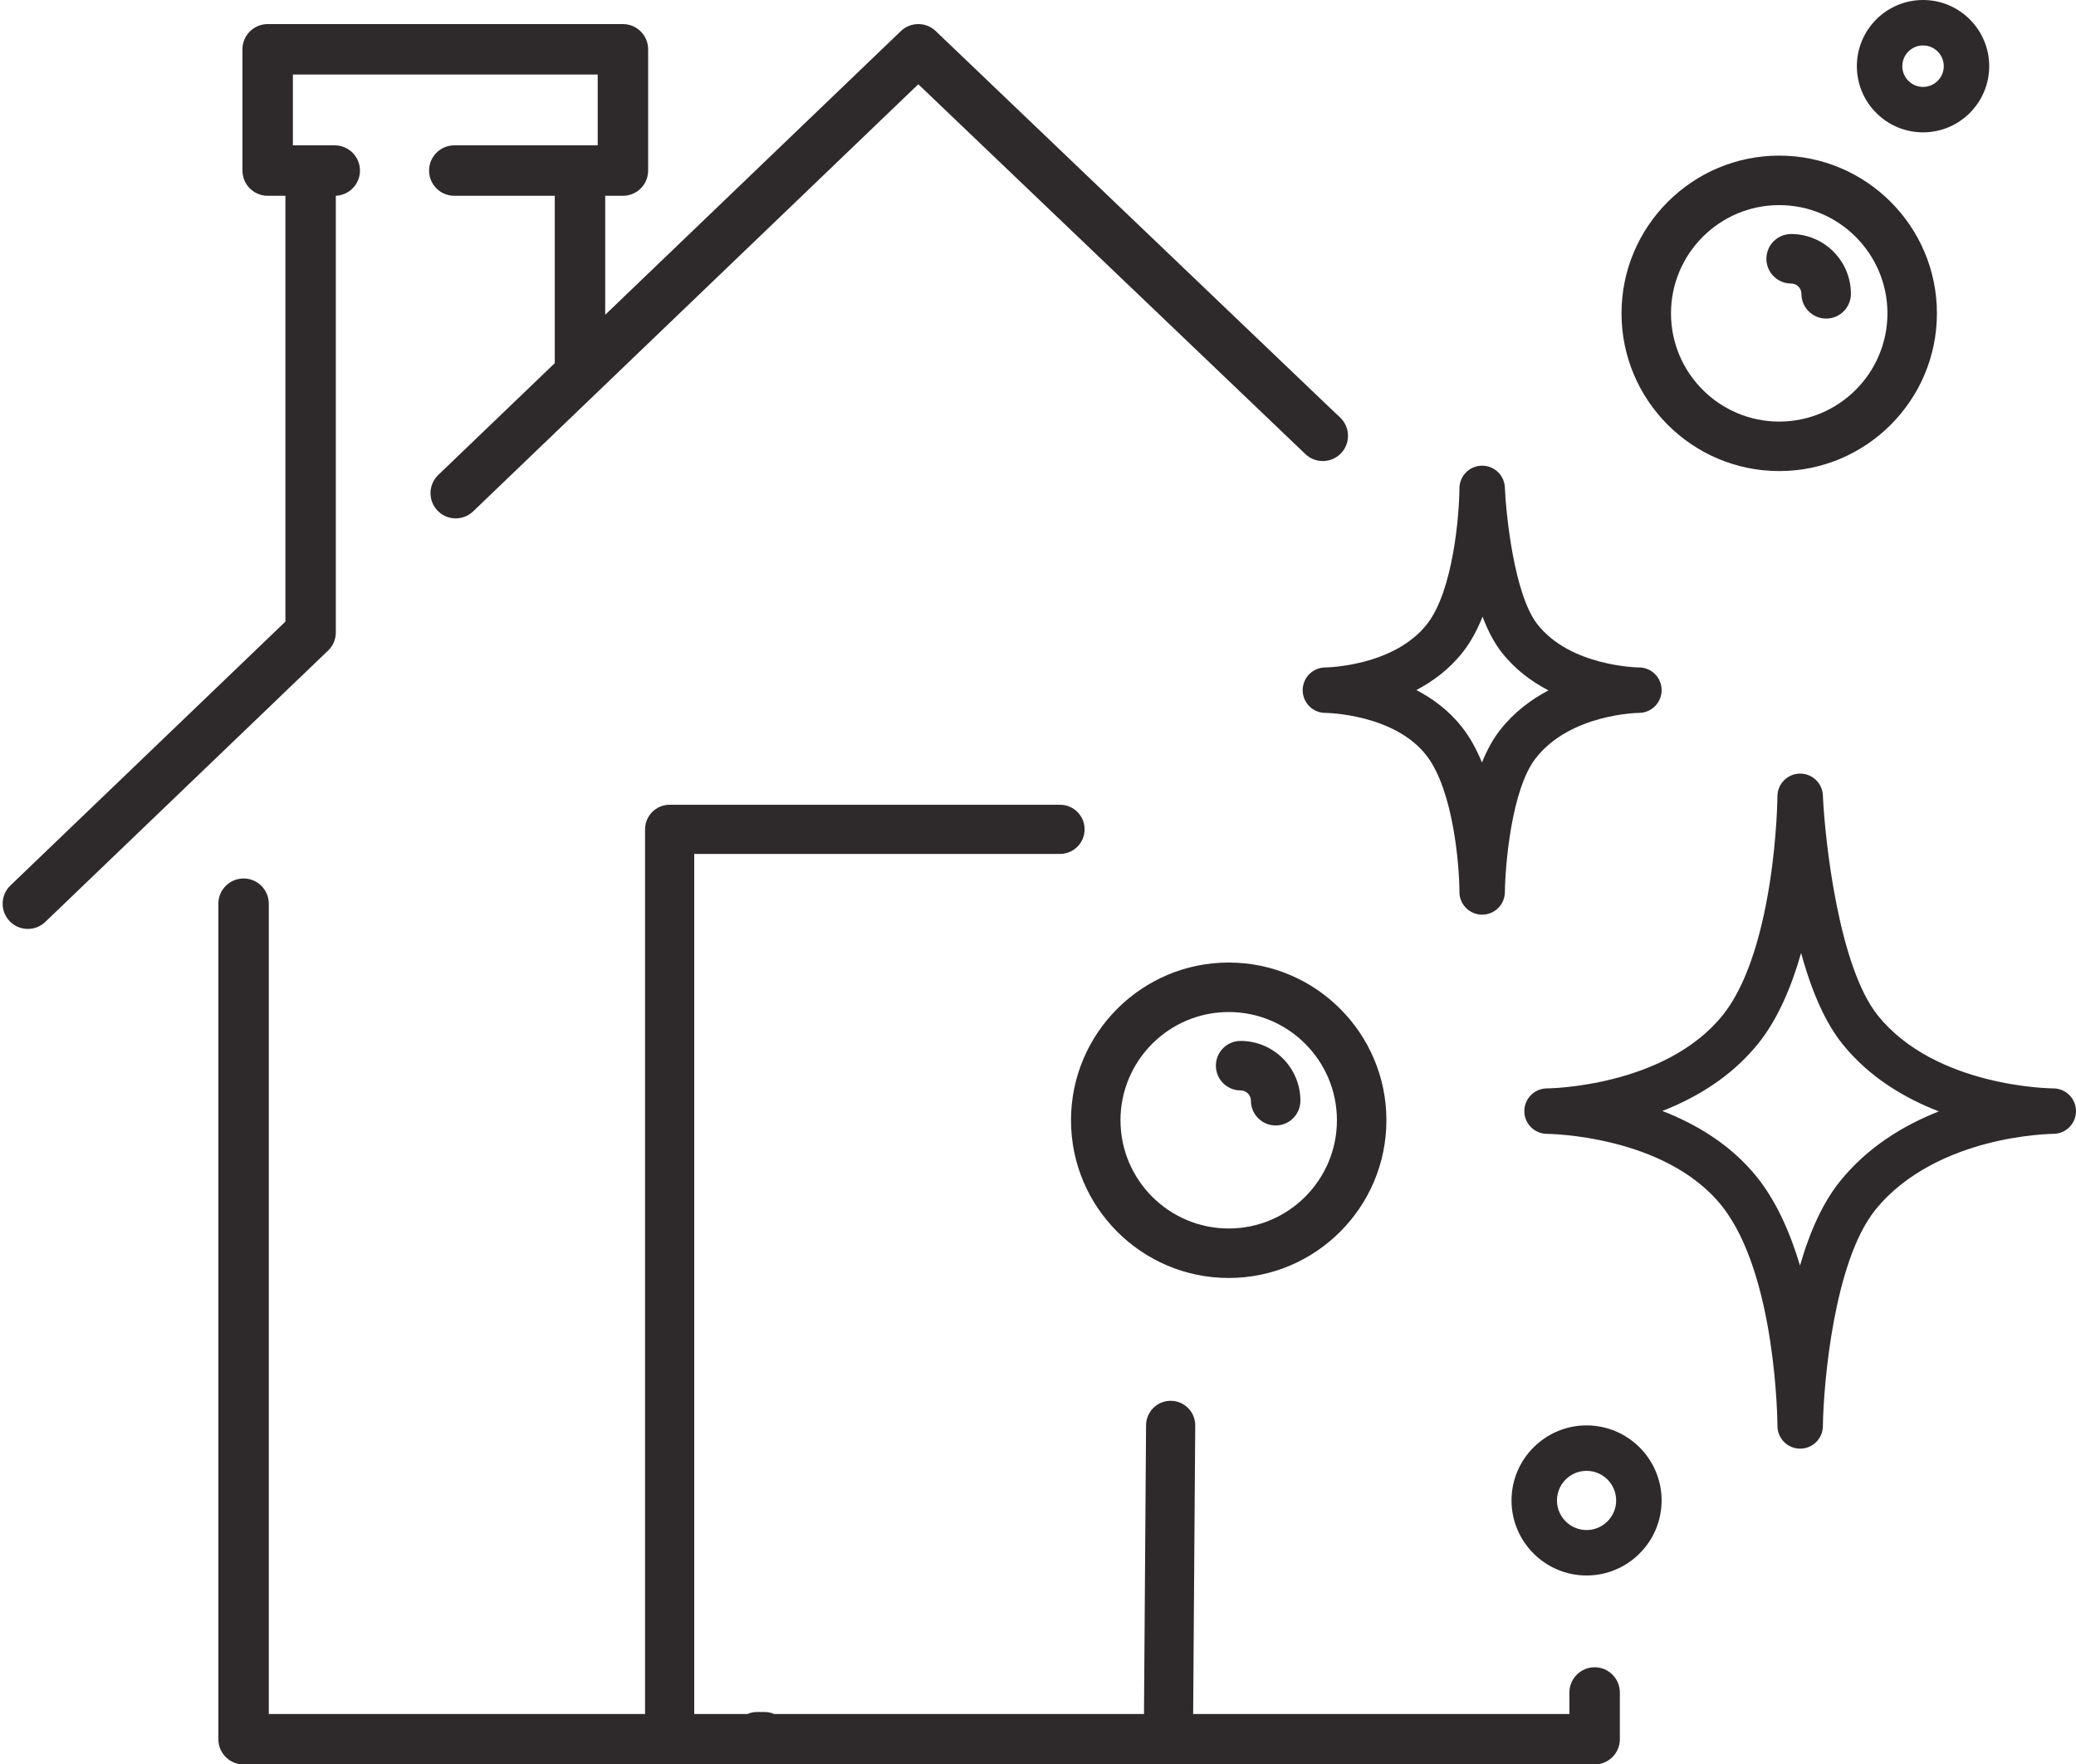
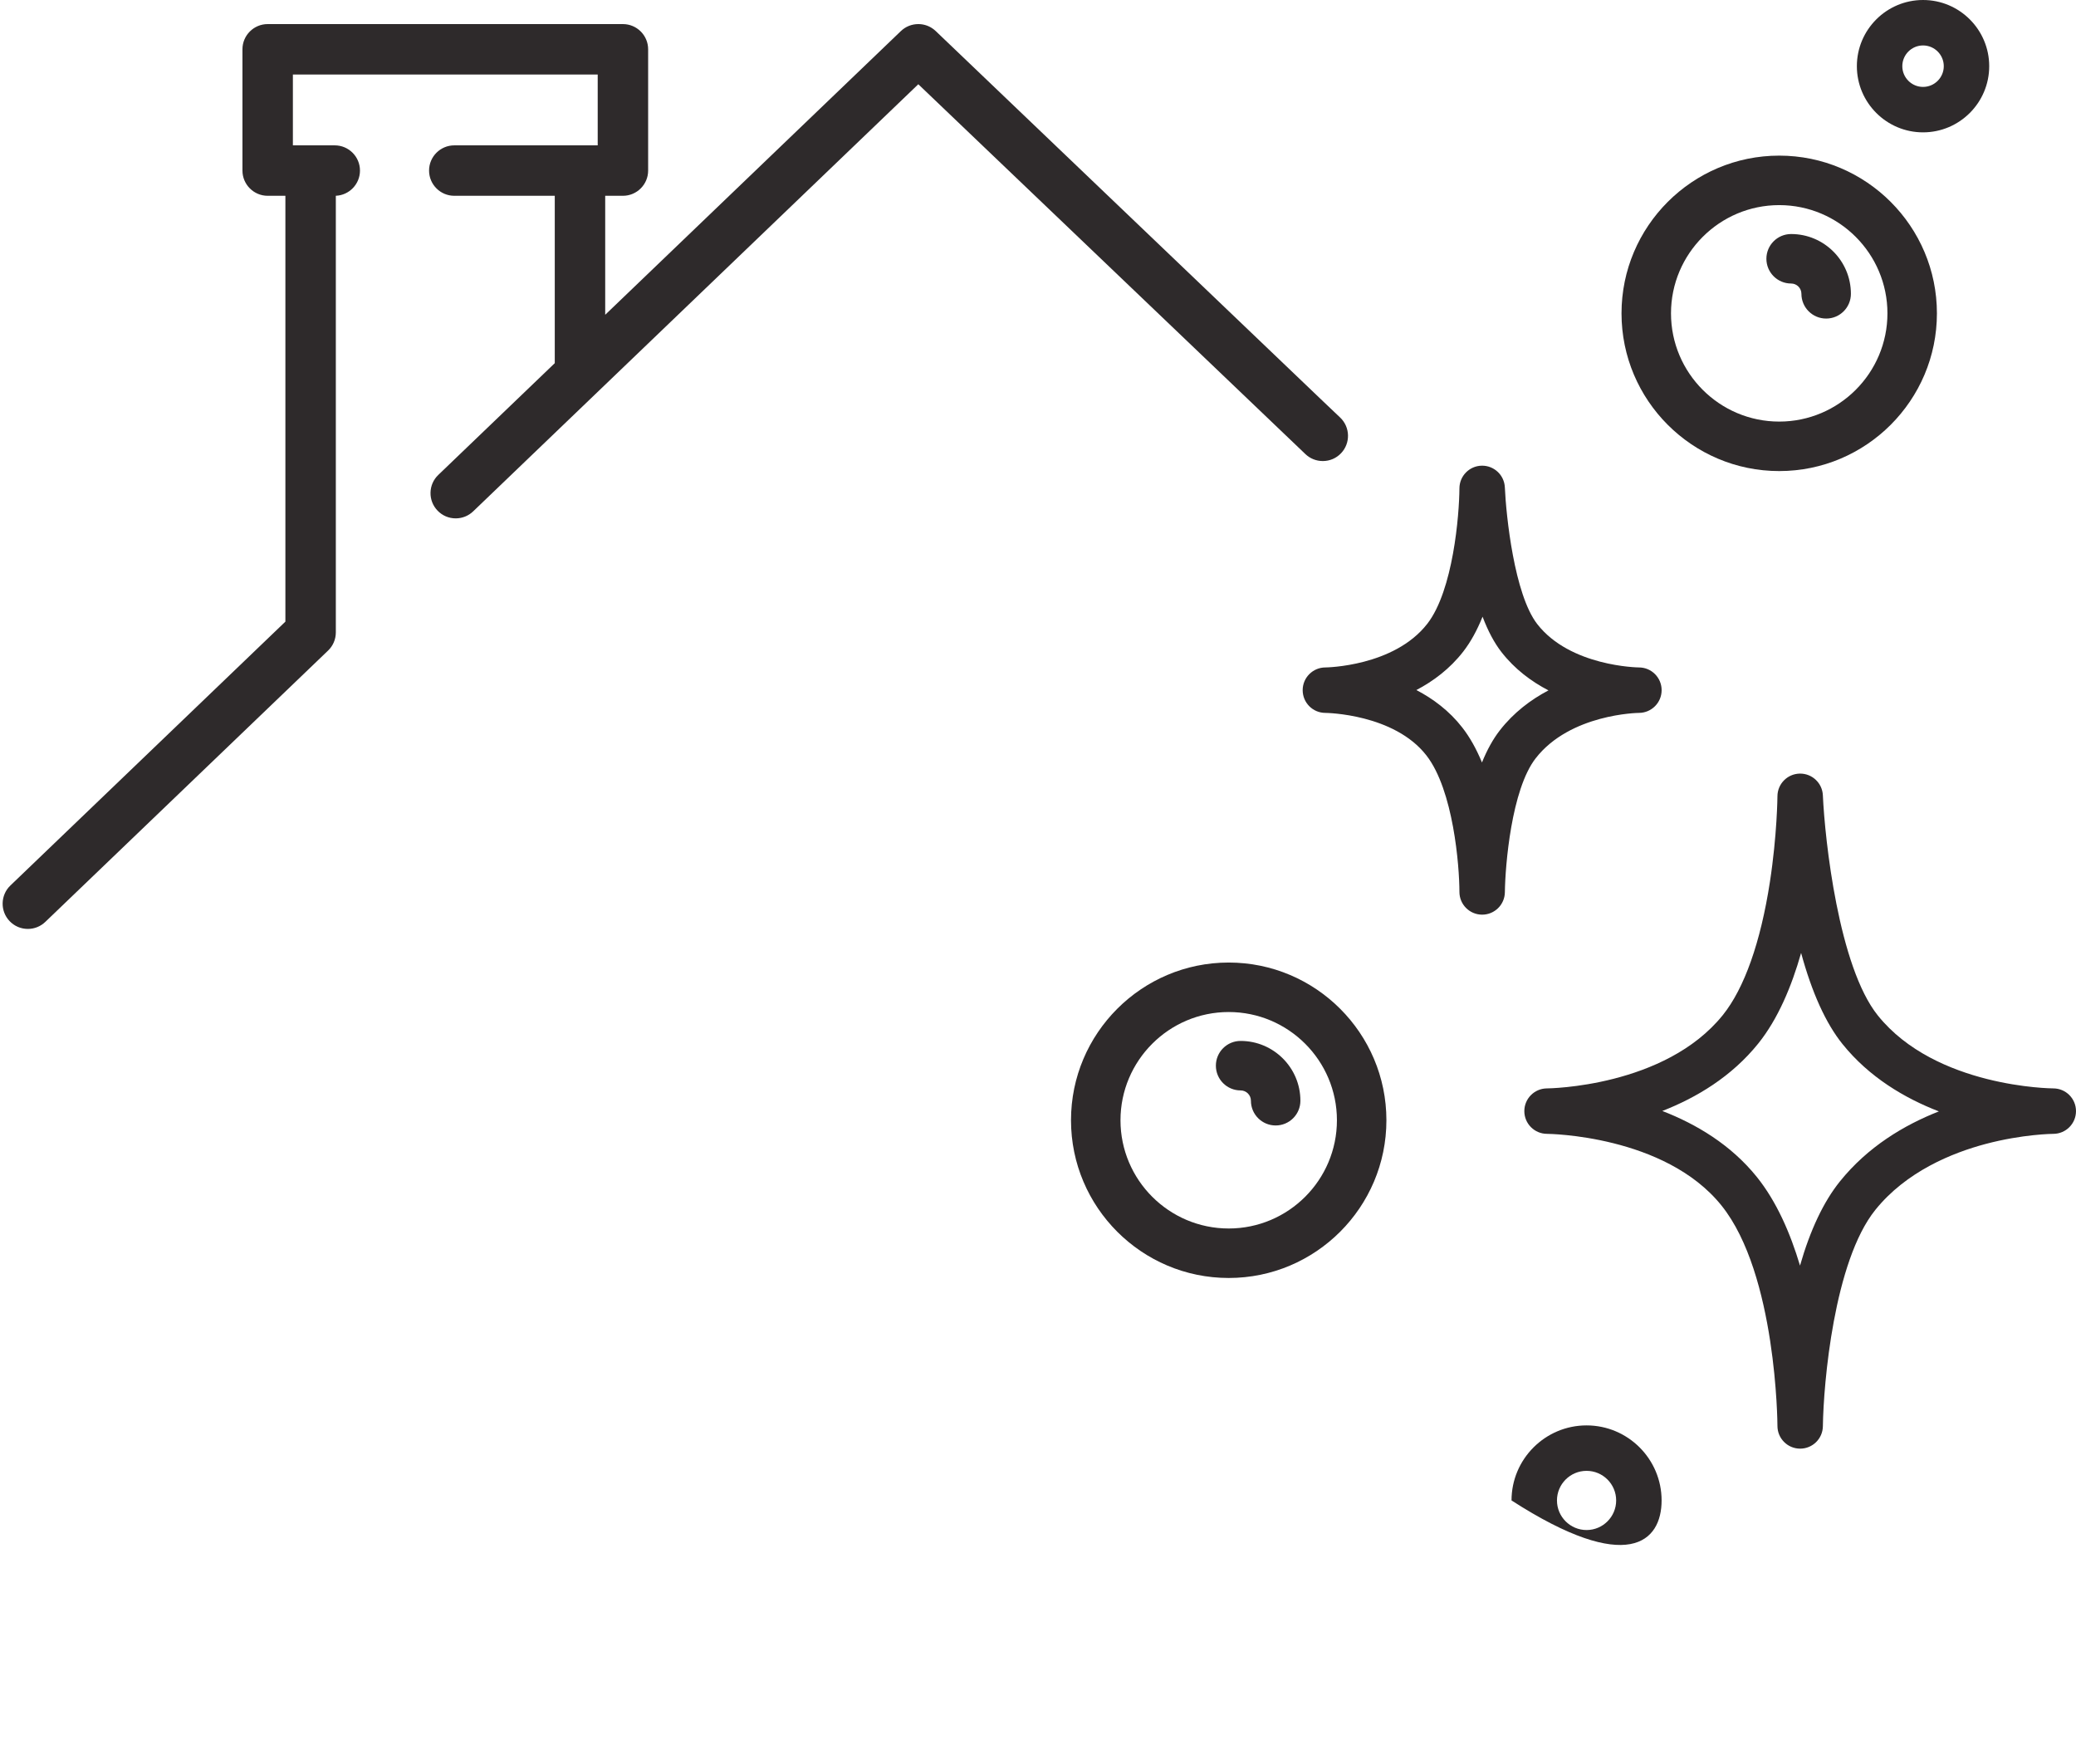
<svg xmlns="http://www.w3.org/2000/svg" height="2139.2" preserveAspectRatio="xMidYMid meet" version="1.0" viewBox="-3.2 0.0 2517.3 2139.2" width="2517.3" zoomAndPan="magnify">
  <defs>
    <clipPath id="a">
      <path d="M 1845 937 L 2514.102 937 L 2514.102 1757 L 1845 1757 Z M 1845 937" />
    </clipPath>
    <clipPath id="b">
-       <path d="M 261 975 L 1961 975 L 1961 2139.25 L 261 2139.25 Z M 261 975" />
-     </clipPath>
+       </clipPath>
  </defs>
  <g>
    <g id="change1_2">
      <path d="M 394.801 788.57 C 395.227 788.156 395.621 787.719 396.074 787.227 L 396.305 786.965 C 396.5 786.758 396.695 786.551 396.879 786.332 C 397.172 785.98 397.449 785.621 397.723 785.246 L 398.16 784.66 C 398.348 784.43 398.535 784.184 398.703 783.938 C 398.949 783.574 399.18 783.188 399.406 782.812 L 399.77 782.215 C 399.941 781.941 400.109 781.672 400.262 781.398 C 400.492 780.973 400.699 780.531 400.906 780.094 L 401.207 779.473 C 401.332 779.227 401.449 778.98 401.547 778.746 C 401.789 778.188 401.992 777.621 402.191 777.051 L 402.367 776.57 C 402.441 776.375 402.512 776.184 402.582 775.977 C 402.773 775.367 402.926 774.734 403.094 774.047 L 403.164 773.789 C 403.227 773.555 403.289 773.32 403.34 773.09 C 403.441 772.598 403.52 772.094 403.59 771.602 L 403.684 771.02 C 403.734 770.719 403.785 770.41 403.816 770.113 C 403.863 769.695 403.887 769.281 403.906 768.867 L 403.934 768.402 C 403.965 767.961 403.992 767.508 404 767.082 C 404.008 766.965 404.016 766.836 404.016 766.719 L 404.016 237.355 C 420.277 236.668 433.297 223.234 433.297 206.805 C 433.297 189.938 419.582 176.23 402.719 176.23 L 351.945 176.23 L 351.945 90.352 L 721.562 90.352 L 721.562 176.23 L 547.648 176.23 C 530.789 176.23 517.074 189.938 517.074 206.805 C 517.074 223.66 530.789 237.383 547.648 237.383 L 669.492 237.383 L 669.492 440.309 L 528.234 575.832 C 522.336 581.488 519 589.102 518.832 597.27 C 518.66 605.438 521.68 613.18 527.336 619.066 C 533.156 625.141 540.992 628.48 549.402 628.48 C 557.332 628.48 564.848 625.449 570.57 619.961 L 618.145 574.328 L 618.527 573.953 L 1110.312 102.145 L 1579.625 550.484 C 1585.348 555.973 1592.867 558.988 1600.793 558.988 C 1609.191 558.988 1617.039 555.648 1622.848 549.59 C 1634.527 537.422 1634.125 518.02 1621.957 506.344 L 1599.547 485.059 L 1599.301 484.633 L 1598.926 484.465 L 1131.484 37.715 C 1130.035 36.32 1128.445 35.062 1126.754 33.988 C 1121.844 30.855 1116.164 29.199 1110.312 29.199 C 1102.383 29.199 1094.863 32.227 1089.145 37.715 L 730.652 381.641 L 730.652 237.383 L 752.141 237.383 C 769 237.383 782.715 223.66 782.715 206.805 L 782.715 59.773 C 782.715 42.922 769 29.199 752.141 29.199 L 321.367 29.199 C 304.508 29.199 290.789 42.922 290.789 59.773 L 290.789 206.805 C 290.789 223.66 304.508 237.383 321.367 237.383 L 342.859 237.383 L 342.859 753.672 L 9.395 1073.598 C -2.773 1085.266 -3.176 1104.656 8.496 1116.828 C 14.32 1122.898 22.16 1126.238 30.57 1126.238 C 38.492 1126.238 46.012 1123.215 51.734 1117.727 L 394.559 788.816 C 394.656 788.727 394.746 788.637 394.801 788.57" fill="#2e2a2b" />
    </g>
    <g clip-path="url(#a)" id="change1_1">
      <path d="M 2227.797 1432.41 C 2208.023 1456.992 2191.859 1491.152 2179.441 1534.43 C 2167.691 1495.02 2150.957 1456.641 2127.141 1427.02 C 2095.523 1387.703 2053.367 1362.77 2012.48 1346.961 C 2053.754 1330.852 2096.477 1305.391 2128.82 1265.172 C 2152.652 1235.531 2169.234 1195.992 2180.77 1155.359 C 2193.957 1203.68 2210.723 1240.66 2230.898 1265.742 C 2263.332 1306.07 2306.352 1331.473 2347.84 1347.473 C 2305.656 1364.023 2261.59 1390.391 2227.797 1432.41 Z M 2486.547 1319.59 C 2485.129 1319.59 2344.094 1318.582 2273.836 1231.211 C 2226.301 1172.082 2209.582 1018.453 2207.16 964.254 C 2206.496 949.5 2194.344 937.922 2179.645 937.922 C 2179.457 937.922 2179.289 937.922 2179.105 937.926 C 2164.16 938.211 2152.176 950.359 2152.082 965.309 C 2152.082 965.773 2151.695 1012.434 2142.934 1069.32 C 2131.66 1142.461 2111.934 1198.242 2085.883 1230.641 C 2015.535 1318.141 1874.082 1319.59 1872.723 1319.59 C 1872.633 1319.59 1872.539 1319.59 1872.445 1319.602 C 1872.414 1319.602 1872.383 1319.602 1872.352 1319.602 C 1872.34 1319.602 1872.34 1319.602 1872.324 1319.602 C 1872.246 1319.602 1872.199 1319.602 1872.137 1319.602 C 1872.121 1319.59 1872.105 1319.602 1872.09 1319.602 C 1857.16 1319.93 1845.16 1332.141 1845.16 1347.141 C 1845.16 1362.34 1857.469 1374.66 1872.66 1374.691 C 1874.098 1374.699 2015.488 1376.109 2084.199 1461.551 C 2151.141 1544.801 2152.082 1727 2152.082 1728.832 C 2152.082 1743.973 2164.312 1756.262 2179.441 1756.359 C 2179.504 1756.359 2179.582 1756.359 2179.645 1756.359 C 2194.699 1756.359 2206.977 1744.262 2207.176 1729.18 C 2207.871 1677.359 2220.641 1529.242 2270.738 1466.941 C 2308.309 1420.223 2364.16 1397.672 2404.418 1386.98 C 2449.672 1374.961 2486.238 1374.699 2486.547 1374.691 C 2501.773 1374.691 2514.094 1362.359 2514.094 1347.141 C 2514.094 1331.93 2501.773 1319.59 2486.547 1319.59" fill="#2e2a2b" />
    </g>
    <g id="change1_3">
      <path d="M 1771.027 790.062 C 1779.988 778.523 1787.824 764.367 1794.512 747.695 C 1801.129 765.121 1808.742 779.402 1817.309 790.434 C 1833.523 811.305 1853.727 826.285 1874.426 837.035 C 1853.211 848.168 1832.34 863.754 1815.383 885.574 C 1807.227 896.074 1800.031 909.051 1793.797 924.43 C 1787.012 907.945 1779.062 893.816 1769.98 882.129 C 1754.207 861.828 1734.523 847.191 1714.258 836.613 C 1734.805 825.84 1754.871 810.859 1771.027 790.062 Z M 1576.391 836.762 C 1576.391 851.98 1588.672 864.309 1603.887 864.32 C 1603.902 864.32 1603.902 864.32 1603.902 864.32 C 1605.121 864.32 1687.254 865.457 1726.465 915.93 C 1759.156 958.016 1766.426 1049.656 1766.461 1081.414 C 1766.473 1096.555 1778.703 1108.844 1793.848 1108.945 C 1793.91 1108.945 1793.969 1108.945 1794.031 1108.945 C 1809.102 1108.945 1821.395 1096.828 1821.566 1081.727 C 1821.973 1049.426 1829.441 957.297 1858.898 919.383 C 1900.809 865.434 1983.312 864.32 1984.066 864.32 C 1984.102 864.32 1984.125 864.32 1984.164 864.32 C 1999.332 864.273 2011.648 851.957 2011.648 836.762 C 2011.648 821.559 1999.355 809.23 1984.164 809.219 C 1984.152 809.219 1984.141 809.219 1984.125 809.219 C 1982.98 809.203 1900.773 808.07 1860.812 756.629 C 1832.945 720.754 1823.023 624.875 1821.543 590.961 C 1820.91 576.027 1808.445 564.328 1793.5 564.598 C 1778.555 564.871 1766.559 577.027 1766.461 591.984 C 1766.289 623.961 1758.934 715.816 1727.512 756.262 C 1687.191 808.156 1604.727 809.219 1603.977 809.219 C 1588.758 809.219 1576.391 821.547 1576.391 836.762" fill="#2e2a2b" />
    </g>
    <g id="change1_4">
-       <path d="M 1920.625 1855.039 C 1900.84 1855.039 1884.734 1838.938 1884.734 1819.16 C 1884.734 1799.367 1900.84 1783.27 1920.625 1783.27 C 1940.418 1783.27 1956.512 1799.367 1956.512 1819.16 C 1956.512 1838.938 1940.418 1855.039 1920.625 1855.039 Z M 1920.625 1728.168 C 1870.457 1728.168 1829.633 1768.988 1829.633 1819.16 C 1829.633 1869.328 1870.457 1910.141 1920.625 1910.141 C 1970.789 1910.141 2011.617 1869.328 2011.617 1819.16 C 2011.617 1768.988 1970.789 1728.168 1920.625 1728.168" fill="#2e2a2b" />
+       <path d="M 1920.625 1855.039 C 1900.84 1855.039 1884.734 1838.938 1884.734 1819.16 C 1884.734 1799.367 1900.84 1783.27 1920.625 1783.27 C 1940.418 1783.27 1956.512 1799.367 1956.512 1819.16 C 1956.512 1838.938 1940.418 1855.039 1920.625 1855.039 Z M 1920.625 1728.168 C 1870.457 1728.168 1829.633 1768.988 1829.633 1819.16 C 1970.789 1910.141 2011.617 1869.328 2011.617 1819.16 C 2011.617 1768.988 1970.789 1728.168 1920.625 1728.168" fill="#2e2a2b" />
    </g>
    <g id="change1_5">
      <path d="M 2328.617 55.098 C 2342.48 55.098 2353.77 66.371 2353.77 80.234 C 2353.77 94.098 2342.48 105.371 2328.617 105.371 C 2314.77 105.371 2303.492 94.098 2303.492 80.234 C 2303.492 66.371 2314.77 55.098 2328.617 55.098 Z M 2328.617 160.465 C 2372.879 160.465 2408.863 124.48 2408.863 80.234 C 2408.863 35.988 2372.879 0.004 2328.617 0.004 C 2284.387 0.004 2248.387 35.988 2248.387 80.234 C 2248.387 124.48 2284.387 160.465 2328.617 160.465" fill="#2e2a2b" />
    </g>
    <g id="change1_6">
      <path d="M 1617.918 1358.223 C 1617.918 1430.582 1559.059 1489.441 1486.691 1489.441 C 1414.344 1489.441 1355.473 1430.582 1355.473 1358.223 C 1355.473 1285.863 1414.344 1226.996 1486.691 1226.996 C 1559.059 1226.996 1617.918 1285.863 1617.918 1358.223 Z M 1295.469 1358.223 C 1295.469 1463.664 1381.25 1549.441 1486.691 1549.441 C 1592.141 1549.441 1677.922 1463.664 1677.922 1358.223 C 1677.922 1252.773 1592.141 1166.992 1486.691 1166.992 C 1381.25 1166.992 1295.469 1252.773 1295.469 1358.223" fill="#2e2a2b" />
    </g>
    <g id="change1_7">
      <path d="M 1471.141 1292.039 C 1471.141 1308.609 1484.57 1322.039 1501.141 1322.039 C 1508.031 1322.039 1513.629 1327.641 1513.629 1334.531 C 1513.629 1351.102 1527.059 1364.531 1543.629 1364.531 C 1560.199 1364.531 1573.629 1351.102 1573.629 1334.531 C 1573.629 1294.559 1541.109 1262.039 1501.141 1262.039 C 1484.57 1262.039 1471.141 1275.469 1471.141 1292.039" fill="#2e2a2b" />
    </g>
    <g id="change1_8">
      <path d="M 2154.238 248.684 C 2226.602 248.684 2285.453 307.551 2285.453 379.914 C 2285.453 452.262 2226.602 511.129 2154.238 511.129 C 2081.871 511.129 2023.008 452.262 2023.008 379.914 C 2023.008 307.551 2081.871 248.684 2154.238 248.684 Z M 2154.238 571.133 C 2259.68 571.133 2345.457 485.359 2345.457 379.914 C 2345.457 274.469 2259.68 188.68 2154.238 188.68 C 2048.793 188.68 1963.004 274.469 1963.004 379.914 C 1963.004 485.359 2048.793 571.133 2154.238 571.133" fill="#2e2a2b" />
    </g>
    <g id="change1_9">
      <path d="M 2168.68 343.742 C 2175.555 343.742 2181.148 349.34 2181.148 356.227 C 2181.148 372.797 2194.582 386.23 2211.152 386.23 C 2227.719 386.23 2241.152 372.797 2241.152 356.227 C 2241.152 316.258 2208.648 283.742 2168.68 283.742 C 2152.098 283.742 2138.68 297.176 2138.68 313.742 C 2138.68 330.309 2152.098 343.742 2168.68 343.742" fill="#2e2a2b" />
    </g>
    <g clip-path="url(#b)" id="change1_10">
      <path d="M 1930.406 2021.398 C 1913.551 2021.398 1899.824 2035.121 1899.824 2051.98 L 1899.824 2078.09 L 1443.586 2078.09 L 1446.113 1728.168 C 1446.113 1711.707 1432.773 1698.359 1416.301 1698.359 C 1399.844 1698.359 1386.492 1711.707 1386.492 1728.168 L 1383.965 2078.09 L 935.473 2078.09 C 932.039 2076.531 928.227 2075.66 924.215 2075.66 L 914.438 2075.66 C 910.422 2075.66 906.613 2076.531 903.18 2078.09 L 838.602 2078.09 L 838.602 1035.305 L 1282.535 1035.305 L 1282.535 1035.297 C 1298.812 1035.086 1311.961 1021.828 1311.961 1005.496 C 1311.961 989.16 1298.812 975.902 1282.535 975.699 L 1282.535 975.688 L 808.793 975.688 C 792.332 975.688 778.984 989.035 778.984 1005.496 L 778.984 2078.09 L 322.73 2078.09 L 322.73 1095.656 C 322.73 1078.797 309.016 1065.078 292.156 1065.078 C 275.293 1065.078 261.578 1078.797 261.578 1095.656 L 261.578 2108.668 C 261.578 2125.531 275.293 2139.25 292.156 2139.25 L 1930.406 2139.25 C 1947.273 2139.25 1960.988 2125.531 1960.988 2108.668 L 1960.988 2051.98 C 1960.988 2035.121 1947.273 2021.398 1930.406 2021.398" fill="#2e2a2b" />
    </g>
  </g>
</svg>